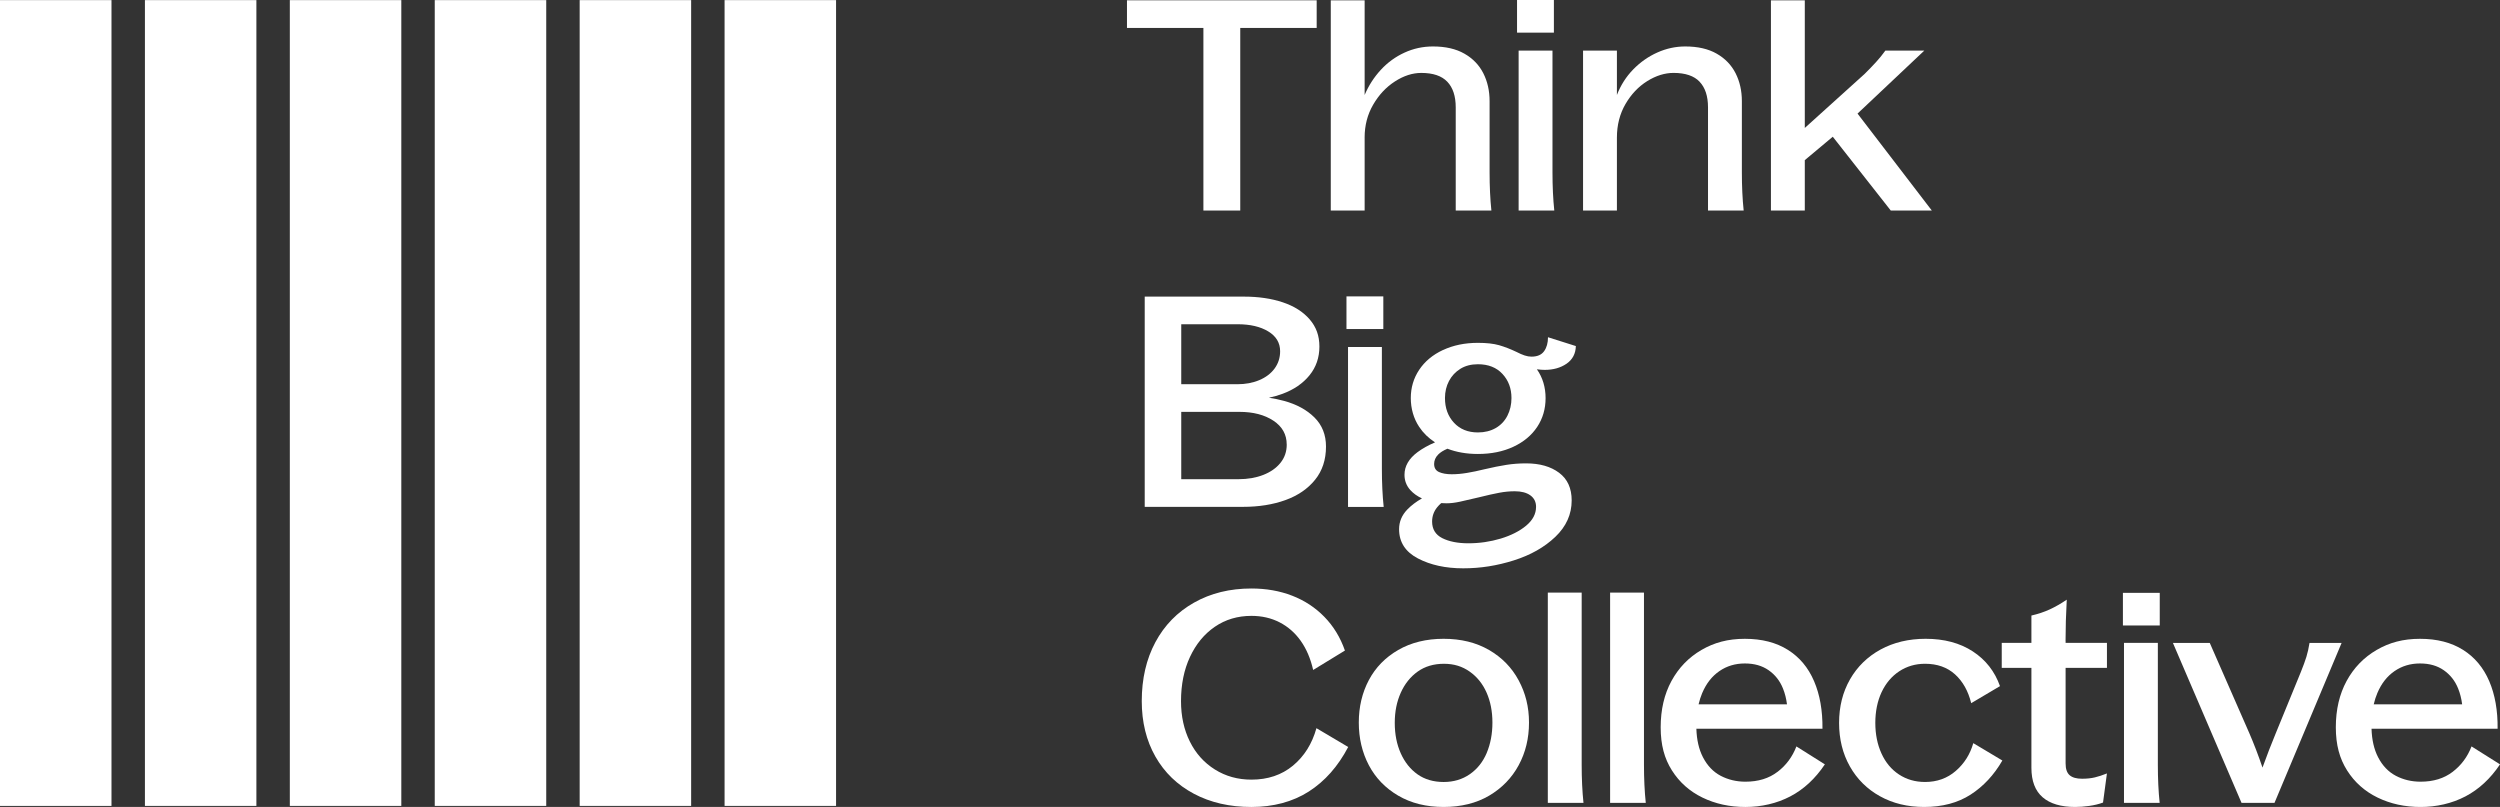
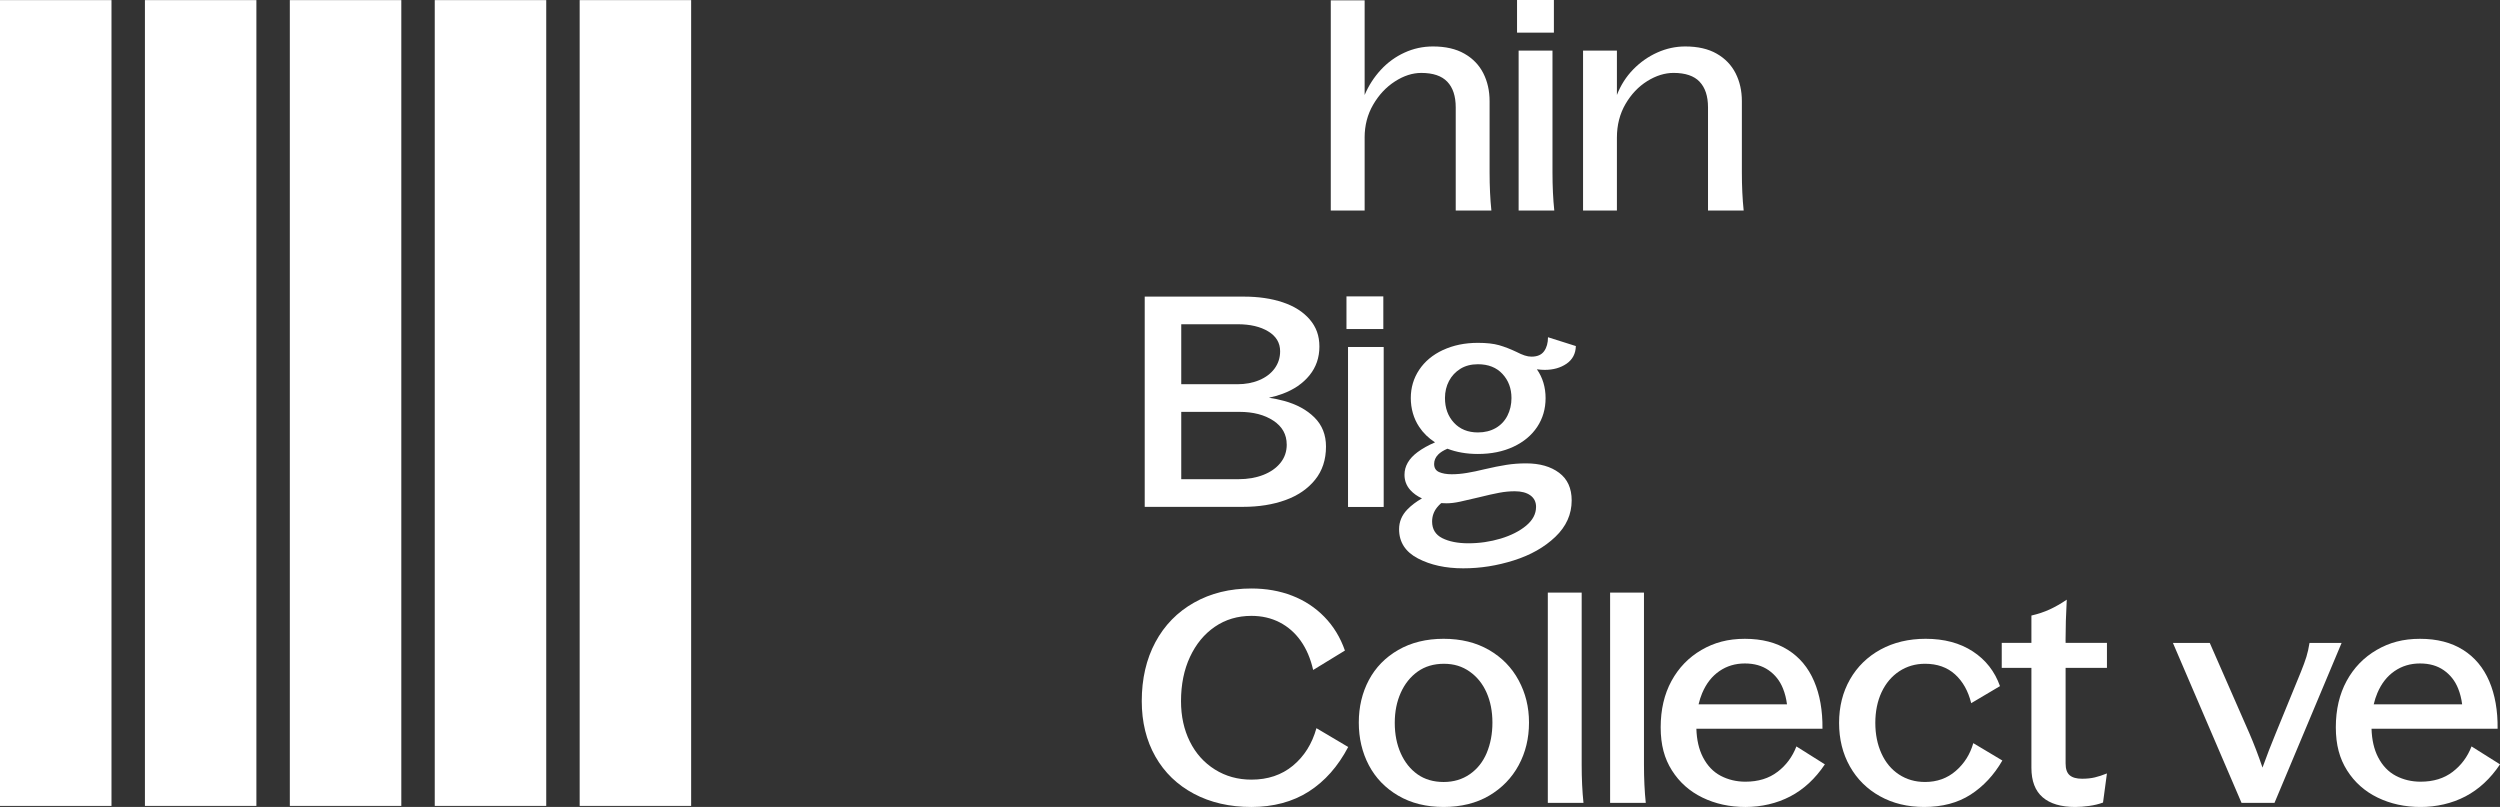
<svg xmlns="http://www.w3.org/2000/svg" width="158" height="51" viewBox="0 0 158 51" fill="none">
  <rect x="0" y="0" width="158" height="51" fill="#333333" stroke="none" />
  <g clip-path="url(#clip0_33_18)">
-     <path d="M76.055 13.306H78.384V1.766H83.214V0.019H78.384H76.055H71.225V1.766H76.055V13.306Z" fill="white" />
    <path d="M86.244 8.697C86.244 7.929 86.424 7.235 86.784 6.616C87.144 5.996 87.601 5.506 88.157 5.148C88.712 4.789 89.269 4.609 89.824 4.609C90.569 4.609 91.117 4.795 91.471 5.167C91.824 5.538 92.002 6.078 92.002 6.783V13.306H94.256C94.18 12.587 94.142 11.781 94.142 10.89V6.393C94.142 5.737 94.009 5.148 93.744 4.627C93.48 4.107 93.082 3.695 92.551 3.392C92.021 3.088 91.359 2.936 90.563 2.936C89.932 2.936 89.332 3.065 88.764 3.326C88.195 3.586 87.697 3.948 87.268 4.414C86.838 4.879 86.498 5.408 86.245 6.003V0.019H84.105V13.306H86.245V8.697H86.244Z" fill="white" />
    <path d="M98.206 0H95.877V2.063H98.206V0Z" fill="white" />
    <path d="M95.977 3.196V13.306H98.231C98.155 12.587 98.117 11.781 98.117 10.89V3.196H95.977Z" fill="white" />
    <path d="M87.426 18.732H85.097V20.795H87.426V18.732Z" fill="white" />
-     <path d="M87.449 32.039C87.373 31.32 87.335 30.514 87.335 29.623V21.93H85.195V32.04H87.449V32.039Z" fill="white" />
+     <path d="M87.449 32.039V21.93H85.195V32.04H87.449V32.039Z" fill="white" />
    <path d="M107.415 5.167C107.768 5.538 107.946 6.078 107.946 6.783V13.306H110.2C110.124 12.587 110.086 11.781 110.086 10.89V6.393C110.086 5.737 109.953 5.148 109.688 4.627C109.423 4.107 109.026 3.695 108.495 3.392C107.965 3.088 107.302 2.936 106.507 2.936C105.901 2.936 105.314 3.063 104.746 3.317C104.177 3.571 103.67 3.927 103.222 4.385C102.774 4.843 102.429 5.383 102.189 6.002V3.196H100.049V13.306H102.189V8.697C102.189 7.903 102.37 7.198 102.729 6.578C103.089 5.959 103.546 5.476 104.102 5.128C104.658 4.782 105.214 4.608 105.769 4.608C106.514 4.608 107.062 4.794 107.416 5.165L107.415 5.167Z" fill="white" />
-     <path d="M114.062 10.122L115.831 8.641L119.497 13.306H122.091L117.396 7.179L121.618 3.196H119.156C118.98 3.444 118.78 3.689 118.56 3.93C118.339 4.171 118.103 4.416 117.851 4.665L114.063 8.087V0.019H111.923V13.306H114.063V10.122H114.062Z" fill="white" />
    <path d="M82.762 23.717C83.178 23.203 83.386 22.6 83.386 21.905C83.386 21.209 83.181 20.662 82.771 20.185C82.36 19.709 81.796 19.349 81.076 19.108C80.357 18.867 79.536 18.746 78.615 18.746H72.346V32.033H78.558C79.555 32.033 80.448 31.891 81.238 31.606C82.026 31.321 82.652 30.893 83.112 30.323C83.573 29.753 83.803 29.053 83.803 28.223C83.803 27.48 83.56 26.868 83.074 26.384C82.588 25.901 81.943 25.551 81.143 25.334C80.84 25.252 80.524 25.186 80.195 25.135C80.494 25.073 80.782 24.99 81.057 24.889C81.776 24.622 82.345 24.232 82.762 23.718V23.717ZM81.322 28.093C81.322 28.539 81.189 28.926 80.924 29.254C80.66 29.582 80.296 29.836 79.835 30.016C79.373 30.195 78.853 30.285 78.273 30.285H74.655V26.03H78.328C79.2 26.03 79.916 26.215 80.478 26.587C81.04 26.958 81.32 27.46 81.32 28.093H81.322ZM80.555 23.29C80.322 23.605 80 23.85 79.589 24.023C79.179 24.198 78.715 24.283 78.197 24.283H74.655V20.492H78.216C79.011 20.492 79.658 20.643 80.156 20.947C80.656 21.251 80.904 21.669 80.904 22.201C80.904 22.61 80.787 22.973 80.554 23.29H80.555Z" fill="white" />
    <path d="M91.198 22.119C90.548 22.422 90.046 22.841 89.692 23.373C89.338 23.906 89.162 24.501 89.162 25.158C89.162 25.814 89.338 26.447 89.692 26.978C89.949 27.366 90.284 27.691 90.694 27.957C90.263 28.142 89.894 28.348 89.588 28.576C89.038 28.985 88.764 29.463 88.764 30.006C88.764 30.378 88.887 30.7 89.133 30.973C89.33 31.19 89.577 31.365 89.868 31.499C89.502 31.707 89.194 31.94 88.943 32.2C88.596 32.559 88.422 32.975 88.422 33.445C88.422 34.262 88.82 34.879 89.615 35.294C90.41 35.71 91.363 35.918 92.474 35.918C93.585 35.918 94.614 35.75 95.674 35.416C96.735 35.081 97.609 34.586 98.297 33.929C98.985 33.273 99.33 32.505 99.33 31.626C99.33 30.857 99.065 30.275 98.534 29.878C98.004 29.483 97.311 29.285 96.451 29.285C96.023 29.285 95.609 29.315 95.211 29.378C94.814 29.44 94.349 29.532 93.819 29.657C93.414 29.756 93.045 29.834 92.71 29.889C92.376 29.945 92.057 29.973 91.753 29.973C91.425 29.973 91.156 29.926 90.949 29.834C90.741 29.741 90.637 29.571 90.637 29.323C90.637 29.101 90.722 28.902 90.892 28.728C91.029 28.589 91.224 28.467 91.478 28.359C92.051 28.579 92.691 28.691 93.401 28.691C94.246 28.691 94.995 28.539 95.645 28.235C96.295 27.932 96.797 27.514 97.15 26.981C97.503 26.45 97.681 25.842 97.681 25.16C97.681 24.479 97.498 23.859 97.131 23.339C97.321 23.364 97.484 23.376 97.624 23.376C98.167 23.376 98.628 23.247 99.007 22.986C99.385 22.726 99.581 22.353 99.594 21.871L97.833 21.313C97.833 21.673 97.751 21.967 97.587 22.196C97.423 22.425 97.159 22.54 96.792 22.54C96.652 22.54 96.508 22.516 96.356 22.465C96.204 22.416 96.035 22.341 95.845 22.243C95.454 22.056 95.084 21.915 94.738 21.815C94.39 21.717 93.945 21.668 93.402 21.668C92.581 21.668 91.846 21.819 91.196 22.123L91.198 22.119ZM94.758 31.141C95.092 31.078 95.417 31.048 95.734 31.048C96.15 31.048 96.479 31.134 96.719 31.307C96.959 31.48 97.079 31.723 97.079 32.032C97.079 32.478 96.87 32.873 96.454 33.221C96.038 33.567 95.5 33.84 94.845 34.039C94.188 34.236 93.507 34.336 92.8 34.336C92.131 34.336 91.581 34.226 91.152 34.011C90.723 33.794 90.509 33.443 90.509 32.961C90.509 32.627 90.614 32.329 90.821 32.069C90.897 31.974 90.985 31.884 91.084 31.796C91.193 31.804 91.304 31.809 91.418 31.809C91.671 31.809 91.954 31.775 92.27 31.707C92.585 31.639 92.978 31.548 93.444 31.436C93.987 31.301 94.425 31.202 94.761 31.14L94.758 31.141ZM94.956 23.633C95.335 24.042 95.525 24.55 95.525 25.156C95.525 25.565 95.439 25.937 95.269 26.271C95.099 26.605 94.853 26.866 94.531 27.051C94.21 27.236 93.834 27.33 93.405 27.33C92.774 27.33 92.269 27.125 91.891 26.717C91.512 26.308 91.322 25.788 91.322 25.156C91.322 24.761 91.407 24.401 91.577 24.079C91.747 23.757 91.987 23.5 92.296 23.308C92.606 23.116 92.975 23.02 93.404 23.02C94.06 23.02 94.577 23.224 94.956 23.633Z" fill="white" />
    <path d="M81.714 48.39C81 48.979 80.126 49.273 79.091 49.273C78.232 49.273 77.463 49.06 76.78 48.632C76.099 48.205 75.571 47.616 75.199 46.867C74.826 46.117 74.64 45.266 74.64 44.311C74.64 43.258 74.83 42.326 75.208 41.515C75.587 40.704 76.111 40.068 76.78 39.61C77.449 39.152 78.22 38.923 79.091 38.923C79.748 38.923 80.341 39.059 80.871 39.332C81.402 39.605 81.847 39.995 82.207 40.502C82.566 41.01 82.828 41.624 82.992 42.342L84.999 41.115C84.709 40.285 84.276 39.576 83.702 38.987C83.128 38.398 82.45 37.952 81.667 37.649C80.884 37.345 80.025 37.193 79.091 37.193C77.727 37.193 76.518 37.49 75.464 38.086C74.409 38.681 73.595 39.514 73.021 40.585C72.447 41.656 72.159 42.898 72.159 44.311C72.159 45.636 72.447 46.805 73.021 47.815C73.595 48.825 74.406 49.607 75.454 50.165C76.502 50.723 77.713 51.001 79.09 51.001C80.466 51.001 81.699 50.676 82.716 50.025C83.732 49.375 84.562 48.437 85.206 47.21L83.199 46.021C82.921 47.013 82.425 47.801 81.713 48.39H81.714Z" fill="white" />
    <path d="M94.105 41.078C93.291 40.606 92.334 40.372 91.236 40.372C90.139 40.372 89.182 40.608 88.368 41.078C87.553 41.548 86.935 42.183 86.511 42.982C86.088 43.781 85.876 44.676 85.876 45.667C85.876 46.657 86.088 47.556 86.511 48.361C86.935 49.166 87.553 49.808 88.368 50.285C89.182 50.762 90.139 51 91.236 51C92.334 51 93.307 50.762 94.115 50.285C94.922 49.808 95.545 49.168 95.981 48.361C96.416 47.556 96.633 46.657 96.633 45.667C96.633 44.676 96.415 43.812 95.981 43.001C95.545 42.19 94.921 41.548 94.105 41.078ZM93.963 47.582C93.722 48.152 93.367 48.6 92.893 48.929C92.42 49.258 91.867 49.422 91.236 49.422C90.605 49.422 90.044 49.261 89.589 48.939C89.134 48.616 88.78 48.174 88.528 47.61C88.275 47.046 88.149 46.404 88.149 45.687C88.149 44.969 88.275 44.346 88.528 43.782C88.78 43.219 89.137 42.773 89.597 42.444C90.057 42.117 90.611 41.951 91.254 41.951C91.897 41.951 92.416 42.117 92.882 42.444C93.349 42.773 93.706 43.215 93.952 43.773C94.198 44.331 94.321 44.962 94.321 45.668C94.321 46.374 94.2 47.013 93.961 47.583L93.963 47.582Z" fill="white" />
    <path d="M99.962 37.453H97.822V50.74H100.076C100 50.021 99.962 49.217 99.962 48.325V37.453Z" fill="white" />
    <path d="M103.899 37.453H101.759V50.74H104.013C103.937 50.021 103.899 49.217 103.899 48.325V37.453Z" fill="white" />
    <path d="M112.338 48.78C111.796 49.196 111.12 49.403 110.312 49.403C109.744 49.403 109.224 49.279 108.75 49.032C108.277 48.784 107.901 48.391 107.624 47.852C107.369 47.356 107.232 46.757 107.211 46.058H115.18C115.192 44.906 115.016 43.902 114.649 43.049C114.283 42.194 113.731 41.533 112.992 41.07C112.254 40.605 111.348 40.373 110.276 40.373C109.204 40.373 108.338 40.609 107.53 41.079C106.722 41.55 106.091 42.203 105.636 43.039C105.181 43.876 104.955 44.852 104.955 45.966C104.955 47.081 105.191 47.94 105.664 48.688C106.138 49.438 106.781 50.011 107.596 50.407C108.41 50.803 109.316 51.001 110.314 51.001C111.311 51.001 112.292 50.779 113.144 50.333C113.997 49.887 114.725 49.212 115.332 48.307L113.533 47.174C113.28 47.831 112.883 48.367 112.34 48.781L112.338 48.78ZM107.585 43.79C107.837 43.195 108.197 42.737 108.664 42.415C109.13 42.093 109.668 41.931 110.273 41.931C110.878 41.931 111.368 42.074 111.778 42.359C112.188 42.645 112.492 43.031 112.687 43.52C112.809 43.824 112.892 44.155 112.938 44.515H107.35C107.41 44.259 107.487 44.017 107.583 43.79H107.585Z" fill="white" />
    <path d="M123.603 48.724C123.066 49.189 122.42 49.421 121.663 49.421C121.044 49.421 120.494 49.262 120.015 48.947C119.535 48.631 119.166 48.188 118.908 47.618C118.649 47.048 118.52 46.403 118.52 45.685C118.52 44.968 118.653 44.307 118.917 43.744C119.183 43.181 119.555 42.74 120.034 42.424C120.513 42.109 121.057 41.95 121.663 41.95C122.432 41.95 123.064 42.174 123.557 42.619C124.05 43.065 124.39 43.672 124.58 44.44L126.399 43.363C126.07 42.434 125.499 41.704 124.685 41.171C123.87 40.638 122.876 40.372 121.702 40.372C120.629 40.372 119.679 40.599 118.852 41.05C118.026 41.503 117.381 42.131 116.921 42.935C116.46 43.741 116.23 44.659 116.23 45.687C116.23 46.715 116.458 47.632 116.912 48.437C117.366 49.242 118 49.871 118.814 50.322C119.628 50.775 120.559 51 121.607 51C122.756 51 123.735 50.74 124.542 50.22C125.35 49.699 126.02 48.981 126.549 48.064L124.712 46.967C124.51 47.674 124.141 48.258 123.604 48.723L123.603 48.724Z" fill="white" />
    <path d="M130.543 40.501C130.543 39.684 130.569 38.817 130.619 37.899C130.253 38.147 129.896 38.352 129.55 38.512C129.202 38.673 128.814 38.803 128.385 38.902V40.63H126.51V42.21H128.385V48.529C128.385 49.359 128.623 49.979 129.095 50.388C129.569 50.796 130.253 51 131.15 51C131.414 51 131.709 50.979 132.03 50.935C132.352 50.892 132.646 50.82 132.911 50.722L133.158 48.881C132.88 48.993 132.625 49.077 132.391 49.132C132.158 49.188 131.889 49.216 131.587 49.216C131.232 49.216 130.971 49.141 130.801 48.993C130.63 48.844 130.546 48.596 130.546 48.25V42.21H133.159V40.63H130.546V40.501H130.543Z" fill="white" />
-     <path d="M136.376 40.63H134.236V50.74H136.49C136.414 50.021 136.376 49.217 136.376 48.325V40.63Z" fill="white" />
-     <path d="M136.496 37.468H134.168V39.53H136.496V37.468Z" fill="white" />
    <path d="M145.962 40.63C145.911 40.953 145.845 41.247 145.764 41.513C145.681 41.78 145.564 42.099 145.413 42.471L143.823 46.355C143.545 47.024 143.268 47.743 142.99 48.511C142.725 47.731 142.447 47.006 142.157 46.337L139.657 40.632H137.328L141.665 50.742H143.748L147.99 40.632H145.964L145.962 40.63Z" fill="white" />
    <path d="M156.201 47.173C155.948 47.829 155.551 48.366 155.008 48.78C154.465 49.196 153.789 49.403 152.982 49.403C152.413 49.403 151.893 49.279 151.42 49.032C150.946 48.784 150.57 48.391 150.293 47.852C150.038 47.356 149.901 46.757 149.881 46.058H157.849C157.862 44.906 157.685 43.902 157.319 43.049C156.952 42.194 156.4 41.533 155.662 41.07C154.924 40.605 154.017 40.373 152.945 40.373C151.873 40.373 151.007 40.609 150.2 41.079C149.391 41.55 148.76 42.203 148.305 43.039C147.851 43.876 147.624 44.852 147.624 45.966C147.624 47.081 147.862 47.94 148.334 48.688C148.807 49.438 149.451 50.011 150.265 50.407C151.079 50.803 151.986 51.001 152.983 51.001C153.98 51.001 154.962 50.779 155.814 50.333C156.666 49.887 157.395 49.212 158.001 48.307L156.202 47.174L156.201 47.173ZM150.254 43.79C150.506 43.195 150.866 42.737 151.333 42.415C151.8 42.093 152.337 41.931 152.942 41.931C153.548 41.931 154.037 42.074 154.447 42.359C154.857 42.645 155.161 43.031 155.356 43.52C155.479 43.824 155.561 44.155 155.608 44.515H150.019C150.079 44.259 150.156 44.017 150.253 43.79H150.254Z" fill="white" />
    <path d="M7.046 0.007H0V50.934H7.046V0.007Z" fill="white" />
    <path d="M16.204 0.007H9.159V50.933H16.204V0.007Z" fill="white" />
    <path d="M25.363 0.007H18.317V50.933H25.363V0.007Z" fill="white" />
    <path d="M34.522 0.007H27.476V50.933H34.522V0.007Z" fill="white" />
    <path d="M43.68 0.007H36.635V50.933H43.68V0.007Z" fill="white" />
-     <path d="M52.839 0.007H45.793V50.933H52.839V0.007Z" fill="white" />
  </g>
  <defs>
    <clipPath id="clip0_33_18">
      <rect width="158" height="51" fill="white" />
    </clipPath>
  </defs>
</svg>